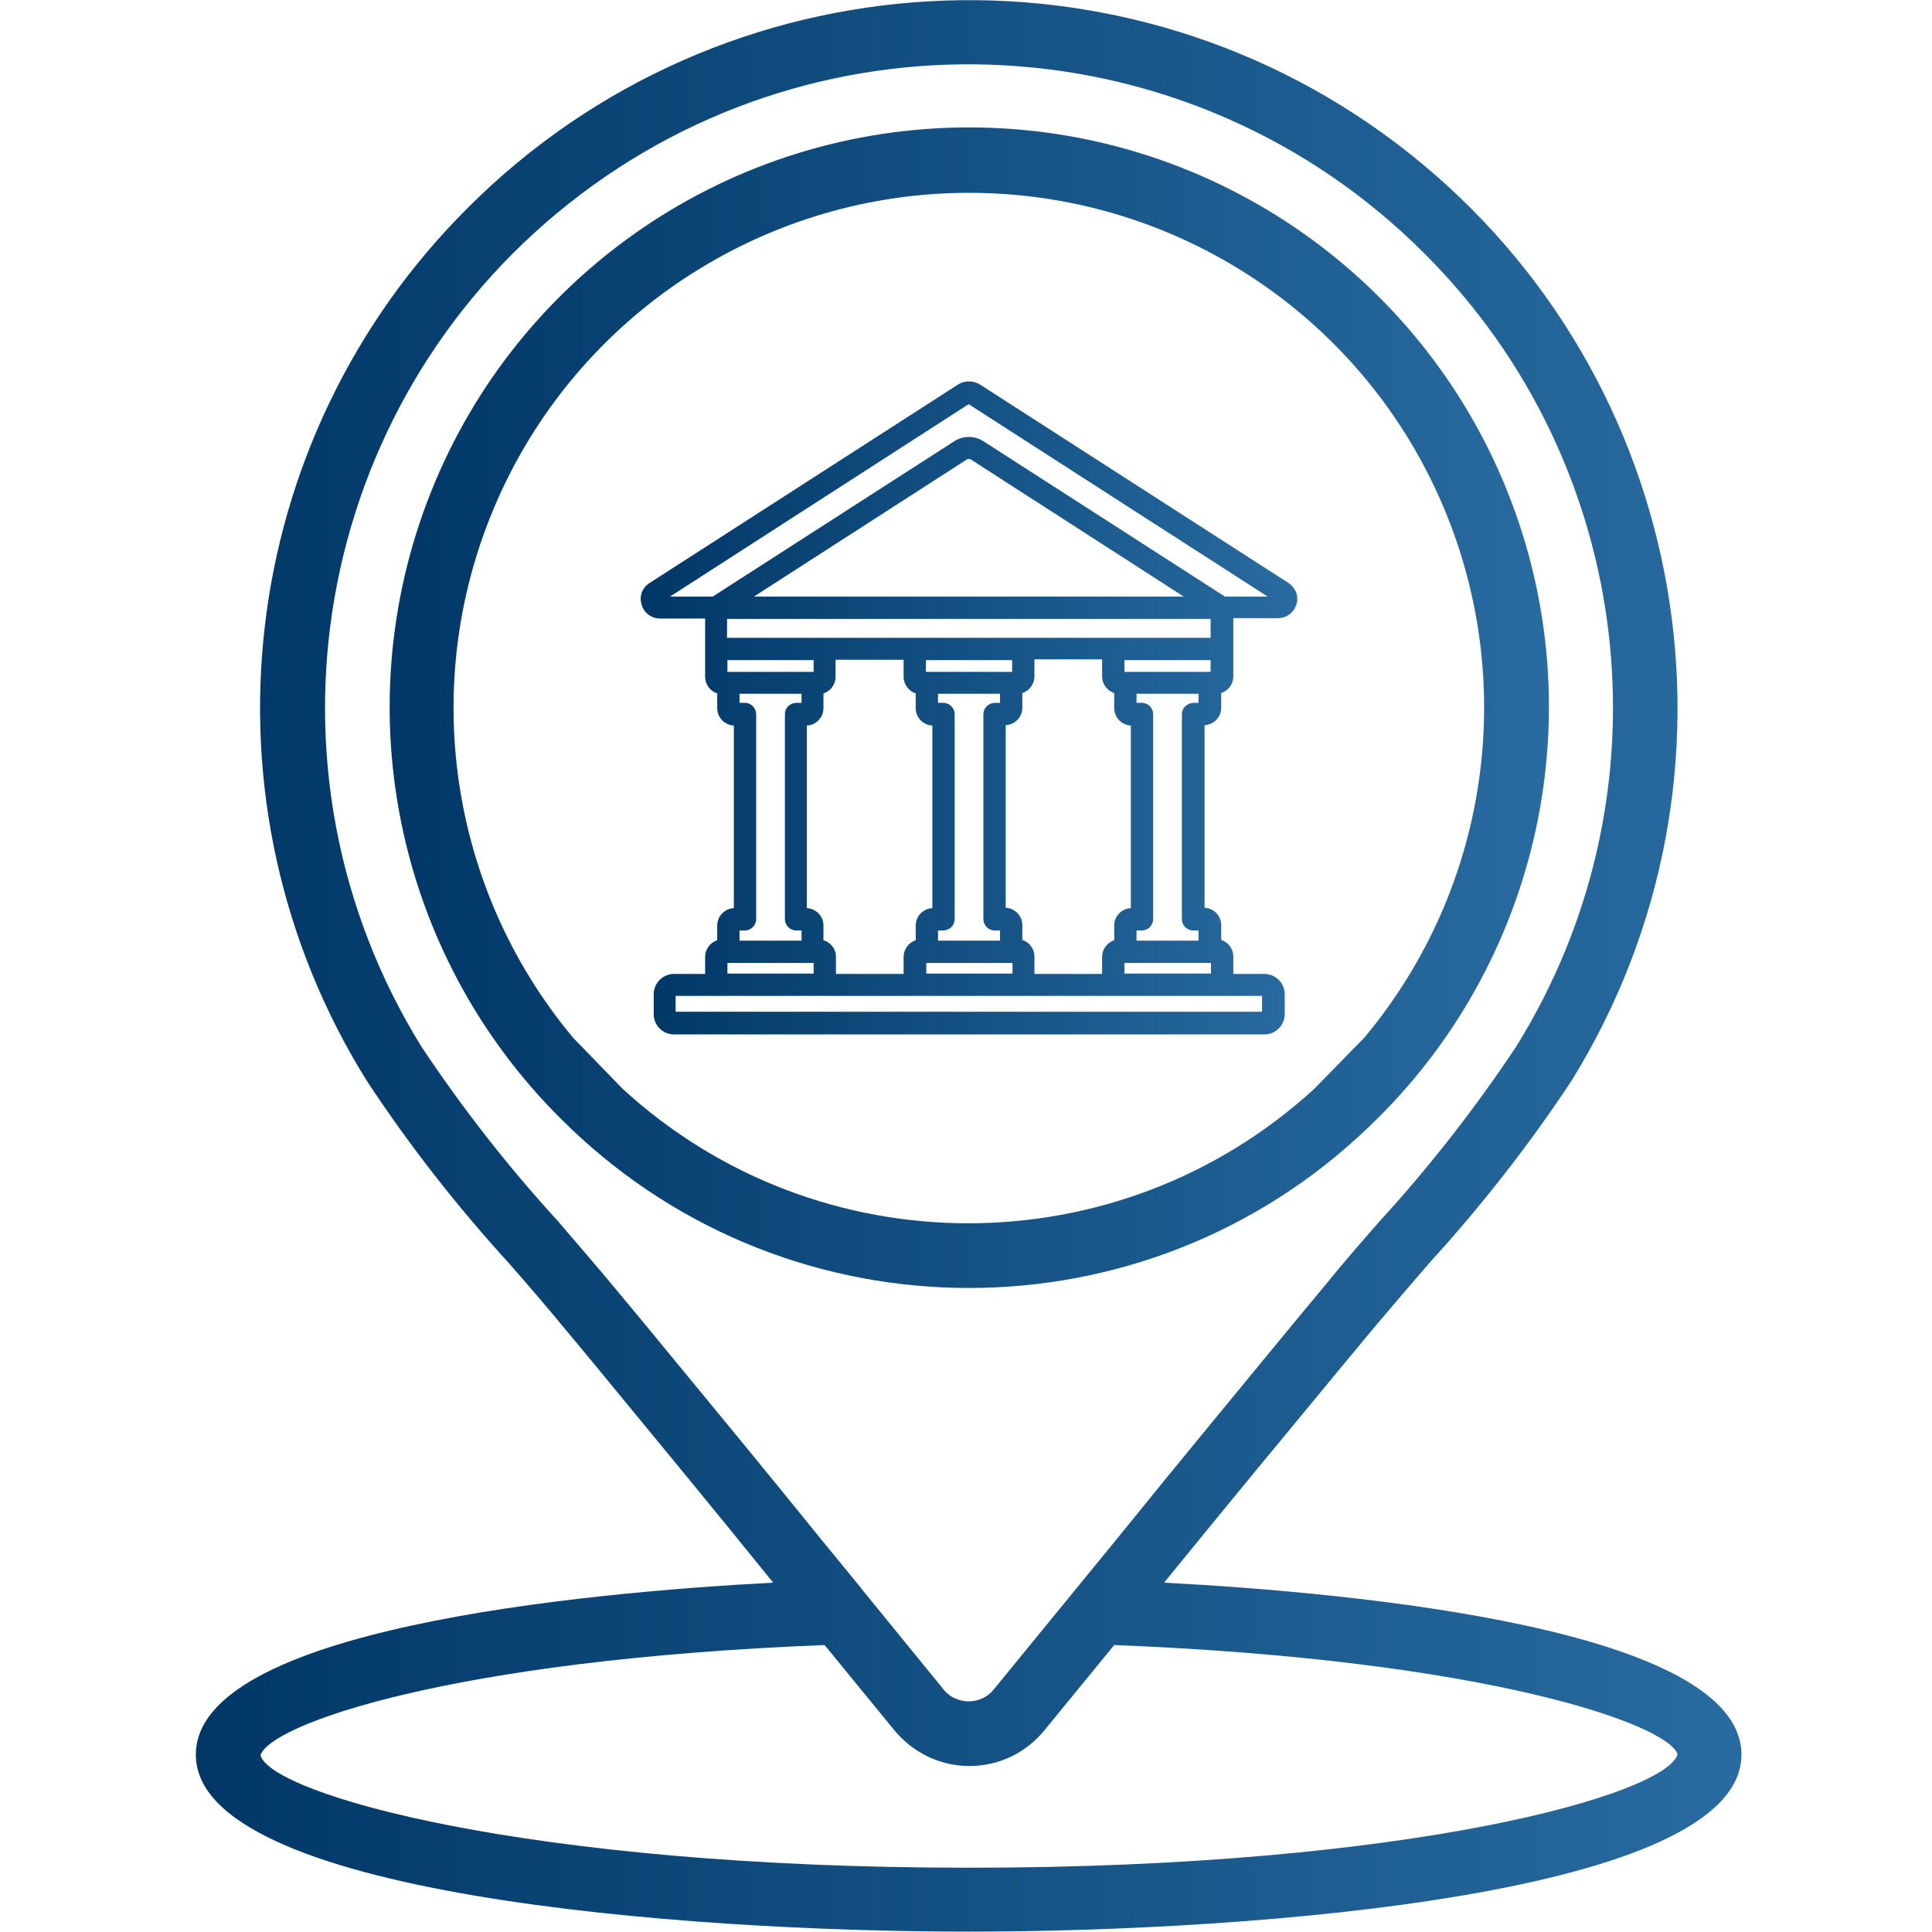
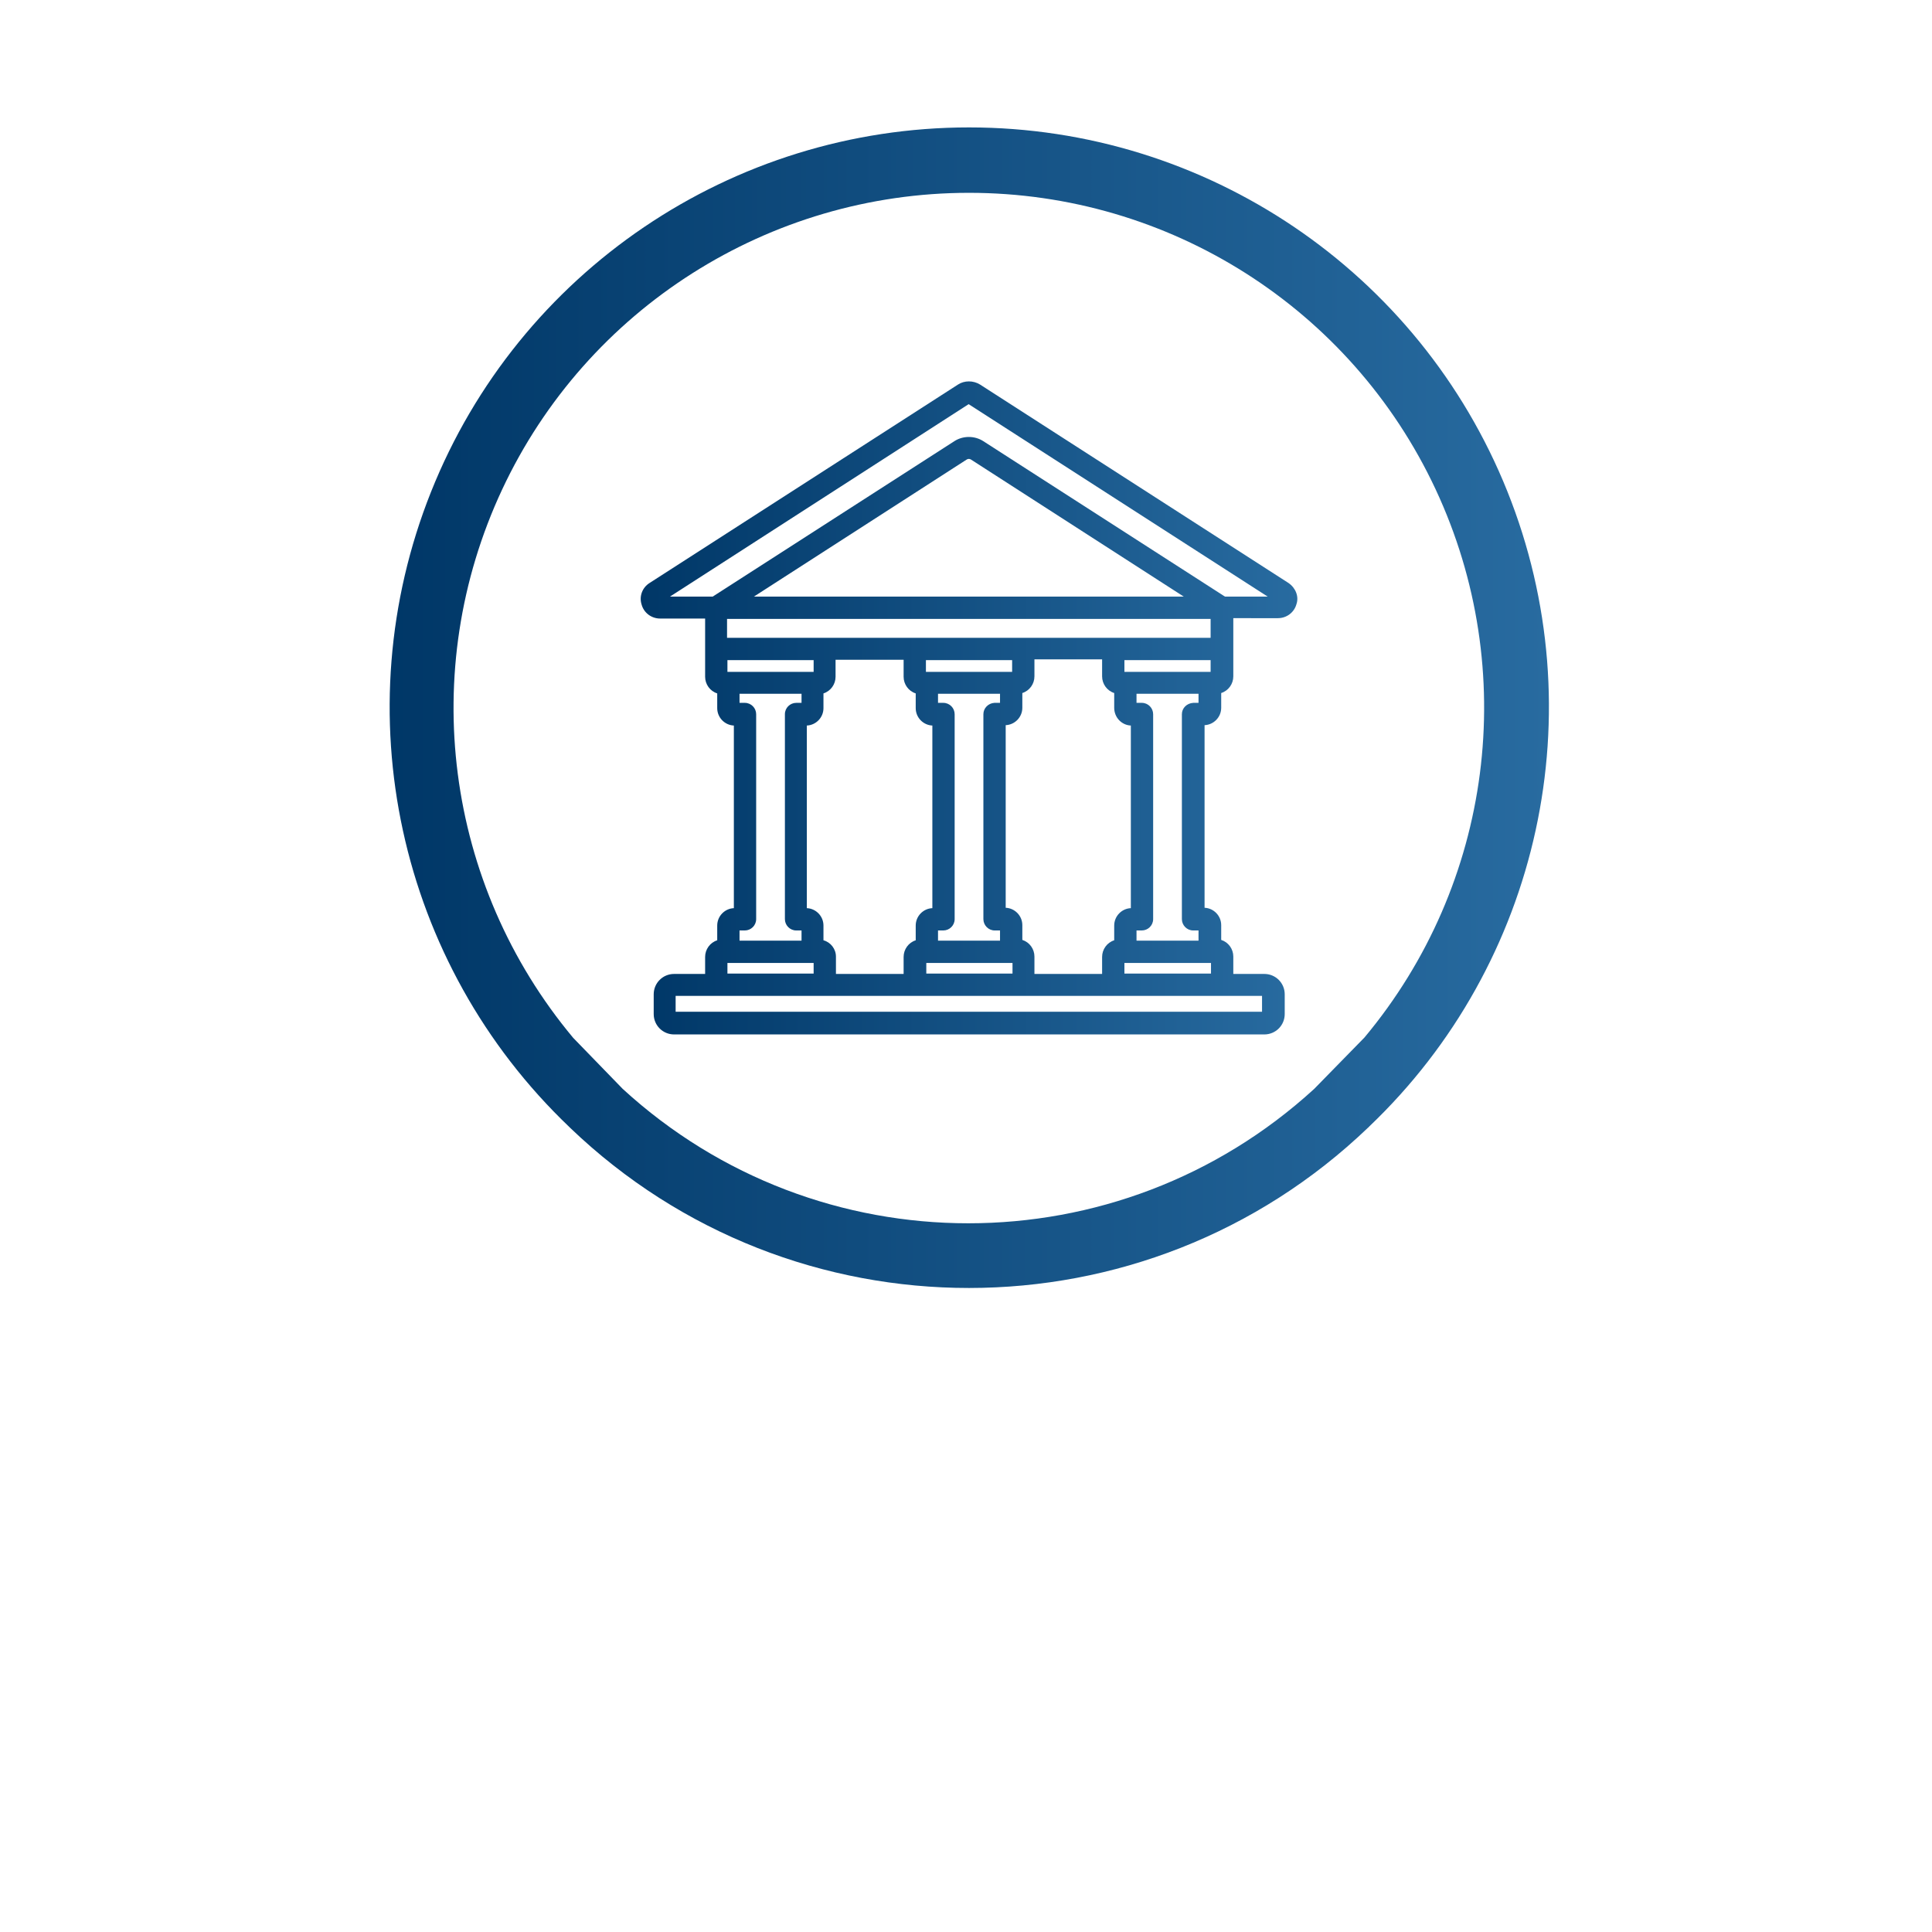
<svg xmlns="http://www.w3.org/2000/svg" version="1.1" id="Layer_1" x="0px" y="0px" viewBox="0 0 511 511" style="enable-background:new 0 0 511 511;" xml:space="preserve">
  <style type="text/css">
	.st0{fill:url(#SVGID_1_);}
	.st1{fill:url(#SVGID_2_);}
	.st2{fill:url(#SVGID_3_);}
</style>
  <g>
    <g>
      <linearGradient id="SVGID_1_" gradientUnits="userSpaceOnUse" x1="51.83" y1="255.5" x2="460.691" y2="255.5">
        <stop offset="0" style="stop-color:#003767" />
        <stop offset="1" style="stop-color:#286BA0" />
      </linearGradient>
-       <path class="st0" d="M355,361.3l8.3-10c4.8-5.7,9.7-11.4,14.7-17.2c13.7-15,26.3-31.1,37.5-48c50.2-80.8,31.8-186.4-42.7-245.5    S191.1-12.4,123.8,54.9C62.1,116.3,51,212.2,97.1,286c11.2,17,23.8,33.1,37.5,48.1c5,5.7,9.9,11.4,14.6,17.1l8.3,10    c15.3,18.6,30.6,37.1,45.7,55.8l1.3,1.6c-51,2.7-152.7,12.3-152.7,45.5c0,37,128.5,46.8,204.4,46.8s204.4-9.9,204.4-46.8    c0-33.2-101.7-42.8-152.7-45.5l1.3-1.6C324.4,398.3,339.7,379.8,355,361.3z M170.7,350.4l-8.3-10c-4.8-5.8-9.9-11.6-14.9-17.5    c-13.2-14.4-25.2-29.8-36-46c-45.5-73.5-28.8-169.4,39-223.1c67.8-53.7,165-48,226.1,13.1c56.1,55.8,66.2,142.9,24.3,210.1    c-10.8,16.2-22.8,31.6-35.9,45.9c-5.1,5.8-10.1,11.6-14.9,17.5l-8.3,10c-15.3,18.6-30.7,37.2-45.8,55.9l-33.2,40.6    c-1.6,2-4.1,3.1-6.6,3.1s-5-1.1-6.6-3.1L228,420.4c-0.1-0.1-0.1-0.2-0.2-0.3l-11.3-13.8C201.4,387.6,186,369,170.7,350.4z     M443.7,464c-3,10.5-70,30-187.4,30c-117.4,0-184.4-19.5-187.4-29.7c2.3-8.1,49.9-25.3,149.2-29.2l18.5,22.6    c4.9,5.9,12.1,9.4,19.8,9.4c7.7,0,14.9-3.4,19.8-9.4l18.5-22.6C393.7,439,441.3,456.2,443.7,464z" />
    </g>
    <g>
      <linearGradient id="SVGID_2_" gradientUnits="userSpaceOnUse" x1="102.951" y1="187.189" x2="409.604" y2="187.189">
        <stop offset="0" style="stop-color:#003767" />
        <stop offset="1" style="stop-color:#286BA0" />
      </linearGradient>
      <path class="st1" d="M361.9,298.2c0.1,0,0.1-0.1,0.2-0.2c45.4-43.2,59.9-109.8,36.6-168S319,33.7,256.3,33.7    c-62.7,0-119.1,38.2-142.3,96.4s-8.8,124.7,36.6,168c0.1,0.1,0.1,0.1,0.2,0.2C209.7,354.8,302.9,354.8,361.9,298.2L361.9,298.2z     M256.3,295.5 M151.6,274.5c-33.9-40.6-41.2-97.1-18.8-145C155.2,81.6,203.4,51,256.3,51c52.9,0,101,30.5,123.4,78.4    c22.4,47.9,15.1,104.4-18.8,145l-13.3,13.6c-51.8,47.4-131.2,47.4-182.9,0h0L151.6,274.5z M208.8,238.9 M259.6,93.6h-7" />
    </g>
    <linearGradient id="SVGID_3_" gradientUnits="userSpaceOnUse" x1="169.433" y1="187.189" x2="343.123" y2="187.189">
      <stop offset="0" style="stop-color:#003767" />
      <stop offset="1" style="stop-color:#286BA0" />
    </linearGradient>
    <path class="st2" d="M340.8,154.2l-81.6-52.5c-1.8-1.1-4.1-1.1-5.8,0l-81.6,52.5c-1.9,1.2-2.8,3.5-2.1,5.7c0.6,2.2,2.6,3.7,4.9,3.7   h11.9V179c0,2,1.3,3.8,3.2,4.4v3.9c0,2.5,2,4.5,4.4,4.6v48.3c-2.4,0.1-4.4,2.1-4.4,4.6v3.9c-1.9,0.6-3.2,2.4-3.2,4.4v4.5h-8.2   c-3,0-5.4,2.4-5.4,5.4v5.2c0,3,2.4,5.4,5.4,5.4h156.1c3,0,5.4-2.4,5.4-5.4v-5.2c0-3-2.4-5.4-5.4-5.4h-8.2V253c0-2-1.3-3.8-3.2-4.4   v-3.9c0-2.5-2-4.5-4.4-4.6v-48.3c2.4-0.1,4.4-2.1,4.4-4.6v-3.9c1.9-0.6,3.2-2.4,3.2-4.4v-15.4H338c2.3,0,4.3-1.5,4.9-3.7   C343.6,157.8,342.7,155.5,340.8,154.2z M178.7,267.6l0-4.2l155.1,0l0,4.2L178.7,267.6z M320.2,174.6v3.1l-22.8,0v-3.1H320.2z    M320.2,163.7v5H192.3v-5H320.2z M199.4,157.8l56.2-36.2c0.4-0.3,0.9-0.3,1.3,0l56.2,36.2H199.4z M335.3,157.8H324l-63.9-41.1   c-2.3-1.5-5.4-1.5-7.7,0l-63.9,41.1h-11.3l79-50.9L335.3,157.8z M215.2,174.6l0,3.1h-22.8v-3.1H215.2z M312.6,188.9v54.2   c0,1.6,1.3,3,3,3h1.4v2.7h-16.4v-2.7h1.4c1.6,0,3-1.3,3-3v-54.2c0-1.6-1.3-3-3-3h-1.4v-2.4H317v2.4h-1.4   C313.9,186,312.6,187.3,312.6,188.9z M320.2,257.5h-22.8v-2.8c0.1,0,0.2,0,0.3,0h22.3c0.1,0,0.2,0,0.3,0V257.5z M214.9,254.7   c0.1,0,0.2,0,0.3,0v2.8h-22.8v-2.8c0.1,0,0.2,0,0.3,0H214.9z M200,243.1v-54.2c0-1.6-1.3-3-3-3h-1.4v-2.4h16.4v2.4h-1.4   c-1.6,0-3,1.3-3,3v54.2c0,1.6,1.3,3,3,3h1.4v2.7h-16.4v-2.7h1.4C198.6,246.1,200,244.8,200,243.1z M244.9,177.7v-3.1h22.8v3.1   H244.9z M299.1,191.9v48.3c-2.4,0.1-4.4,2.1-4.4,4.6v3.9c-1.9,0.6-3.2,2.4-3.2,4.4v4.5h-17.9V253c0-2-1.3-3.8-3.2-4.4v-3.9   c0-2.5-2-4.5-4.4-4.6v-48.3c2.4-0.1,4.4-2.1,4.4-4.6v-3.9c1.9-0.6,3.2-2.4,3.2-4.4v-4.5h17.9v4.5c0,2,1.3,3.8,3.2,4.4v3.9   C294.7,189.8,296.7,191.8,299.1,191.9z M244.9,254.7c0.1,0,0.2,0,0.3,0h22.3c0.1,0,0.2,0,0.3,0v2.8h-22.8V254.7z M260.1,188.9v54.2   c0,1.6,1.3,3,3,3h1.4v2.7h-16.4v-2.7h1.4c1.6,0,3-1.3,3-3v-54.2c0-1.6-1.3-3-3-3h-1.4v-2.4h16.4v2.4H263   C261.4,186,260.1,187.3,260.1,188.9z M217.8,248.7v-3.9c0-2.5-2-4.5-4.4-4.6v-48.3c2.4-0.1,4.4-2.1,4.4-4.6v-3.9   c1.9-0.6,3.2-2.4,3.2-4.4v-4.5H239v4.5c0,2,1.3,3.8,3.2,4.4v3.9c0,2.5,2,4.5,4.4,4.6v48.3c-2.4,0.1-4.4,2.1-4.4,4.6v3.9   c-1.9,0.6-3.2,2.4-3.2,4.4v4.5h-17.9V253C221.1,251,219.7,249.2,217.8,248.7z" />
  </g>
</svg>